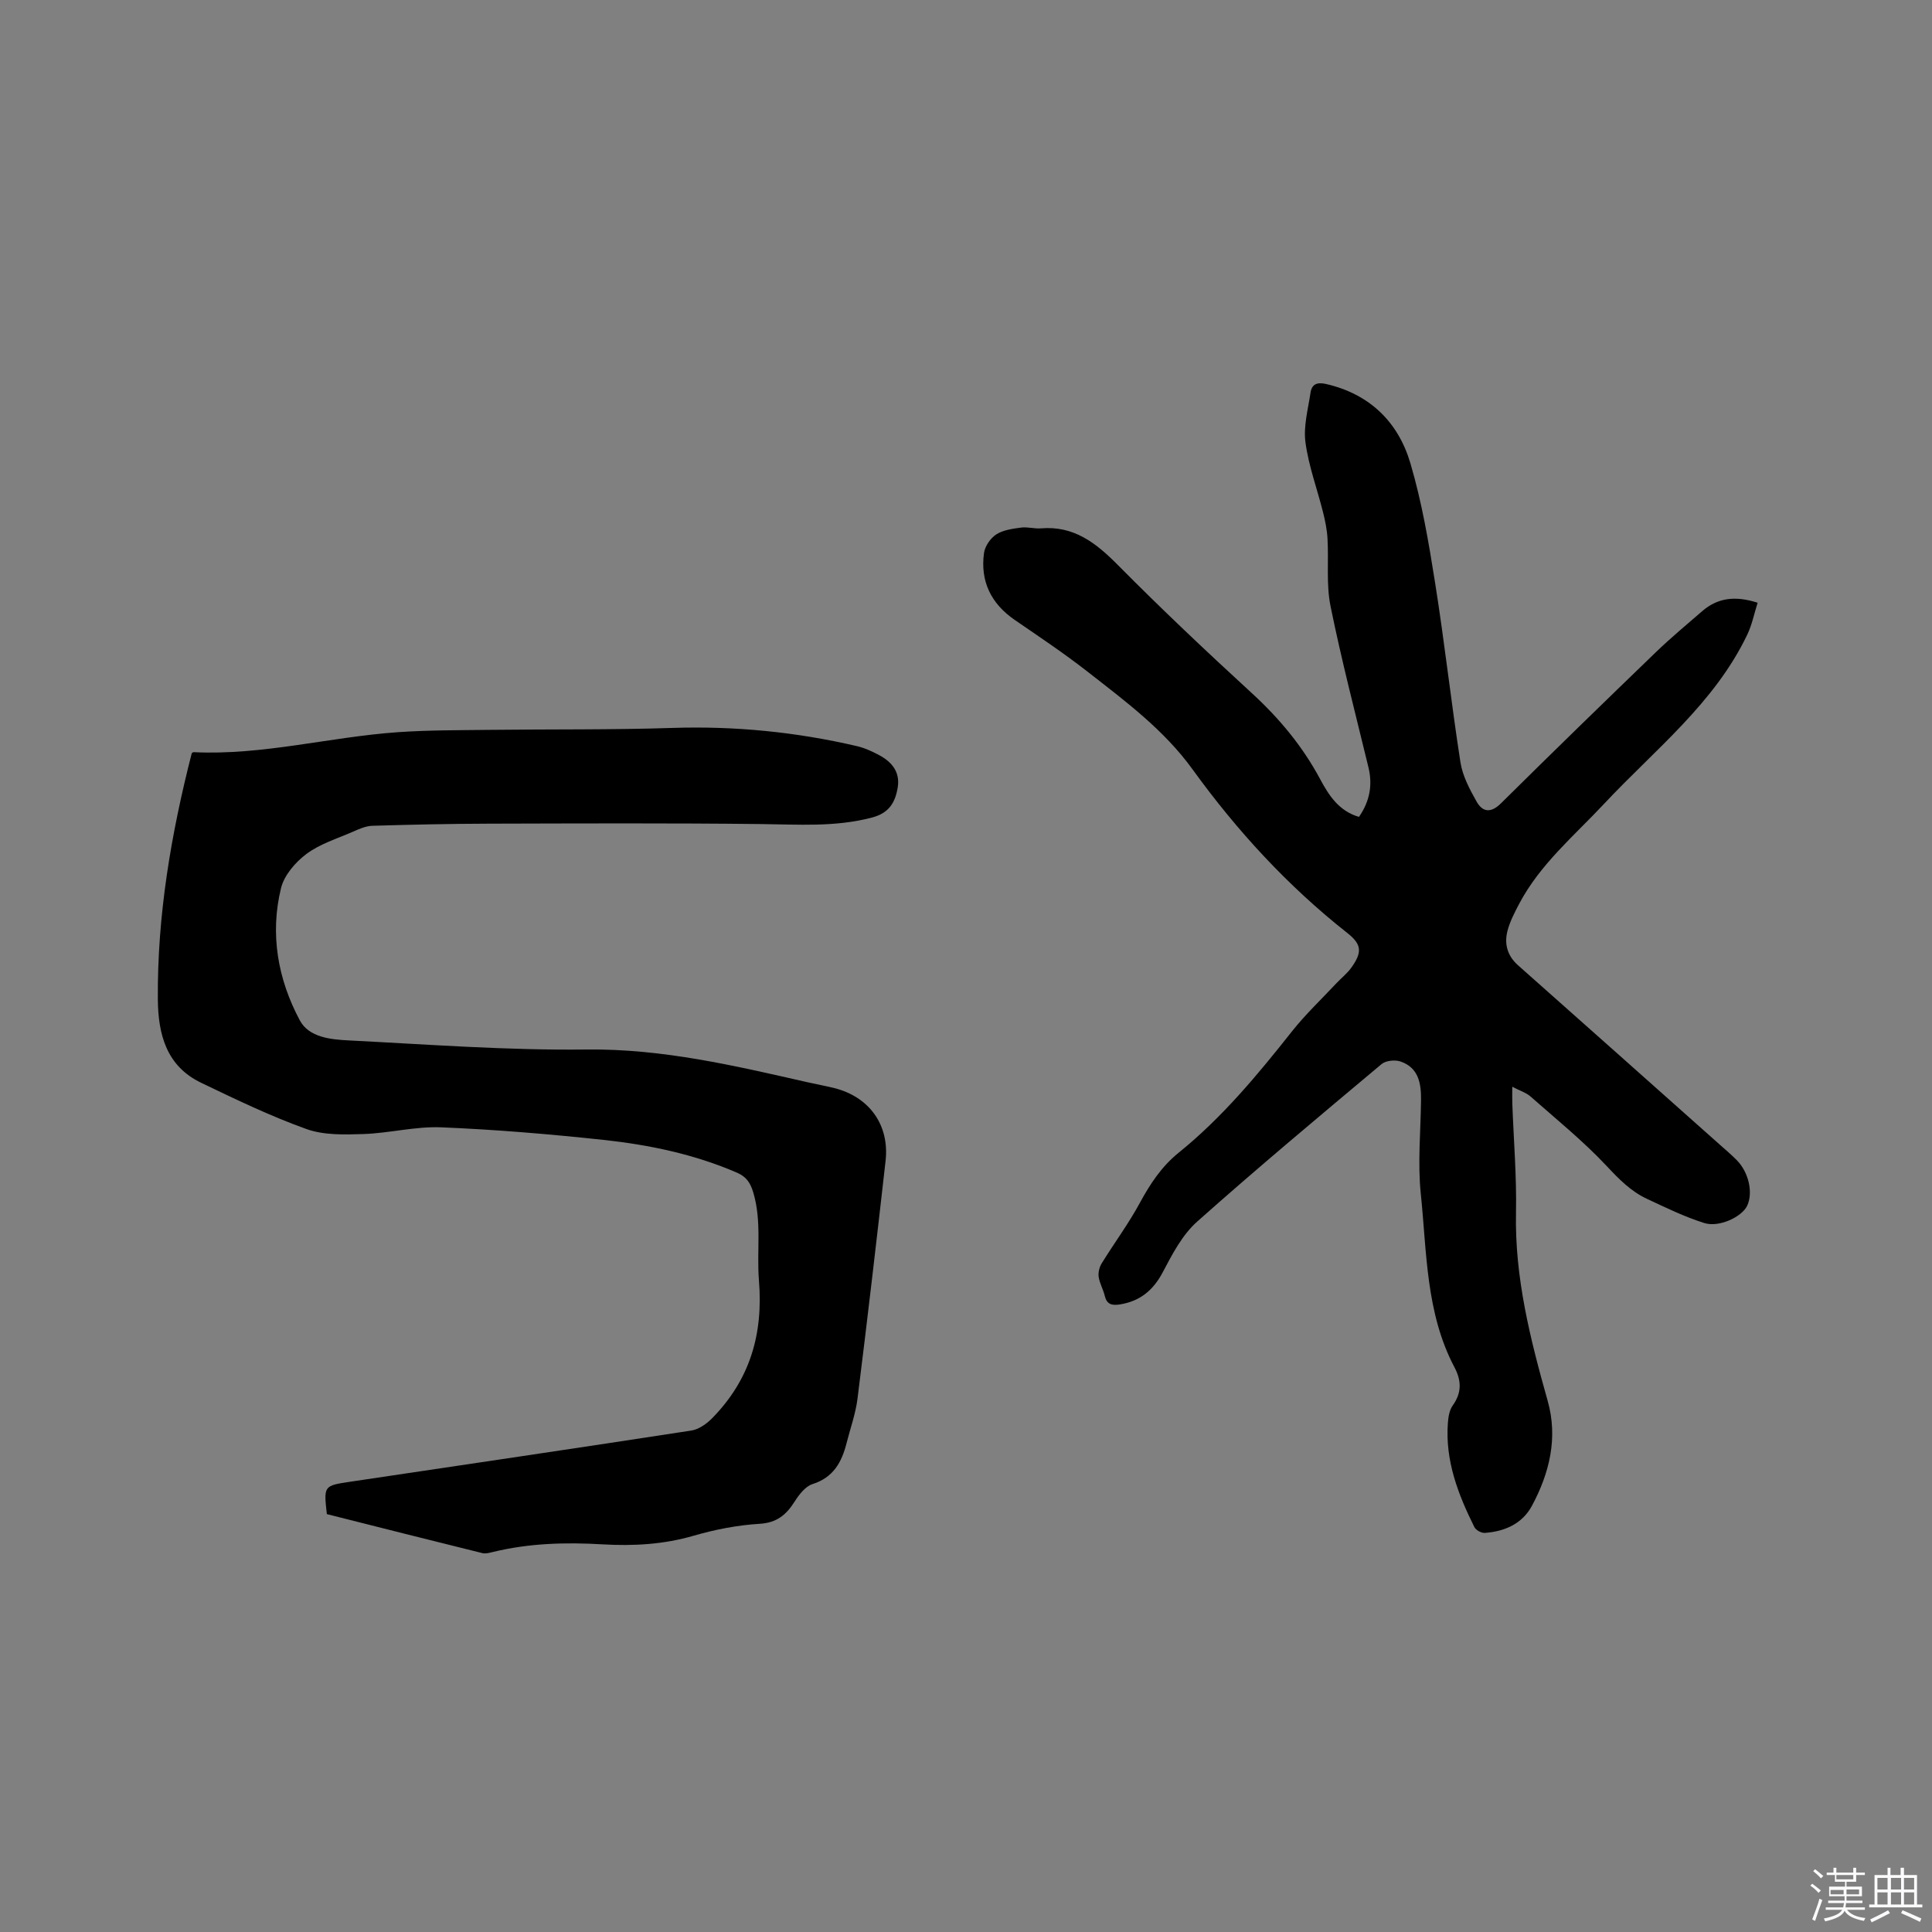
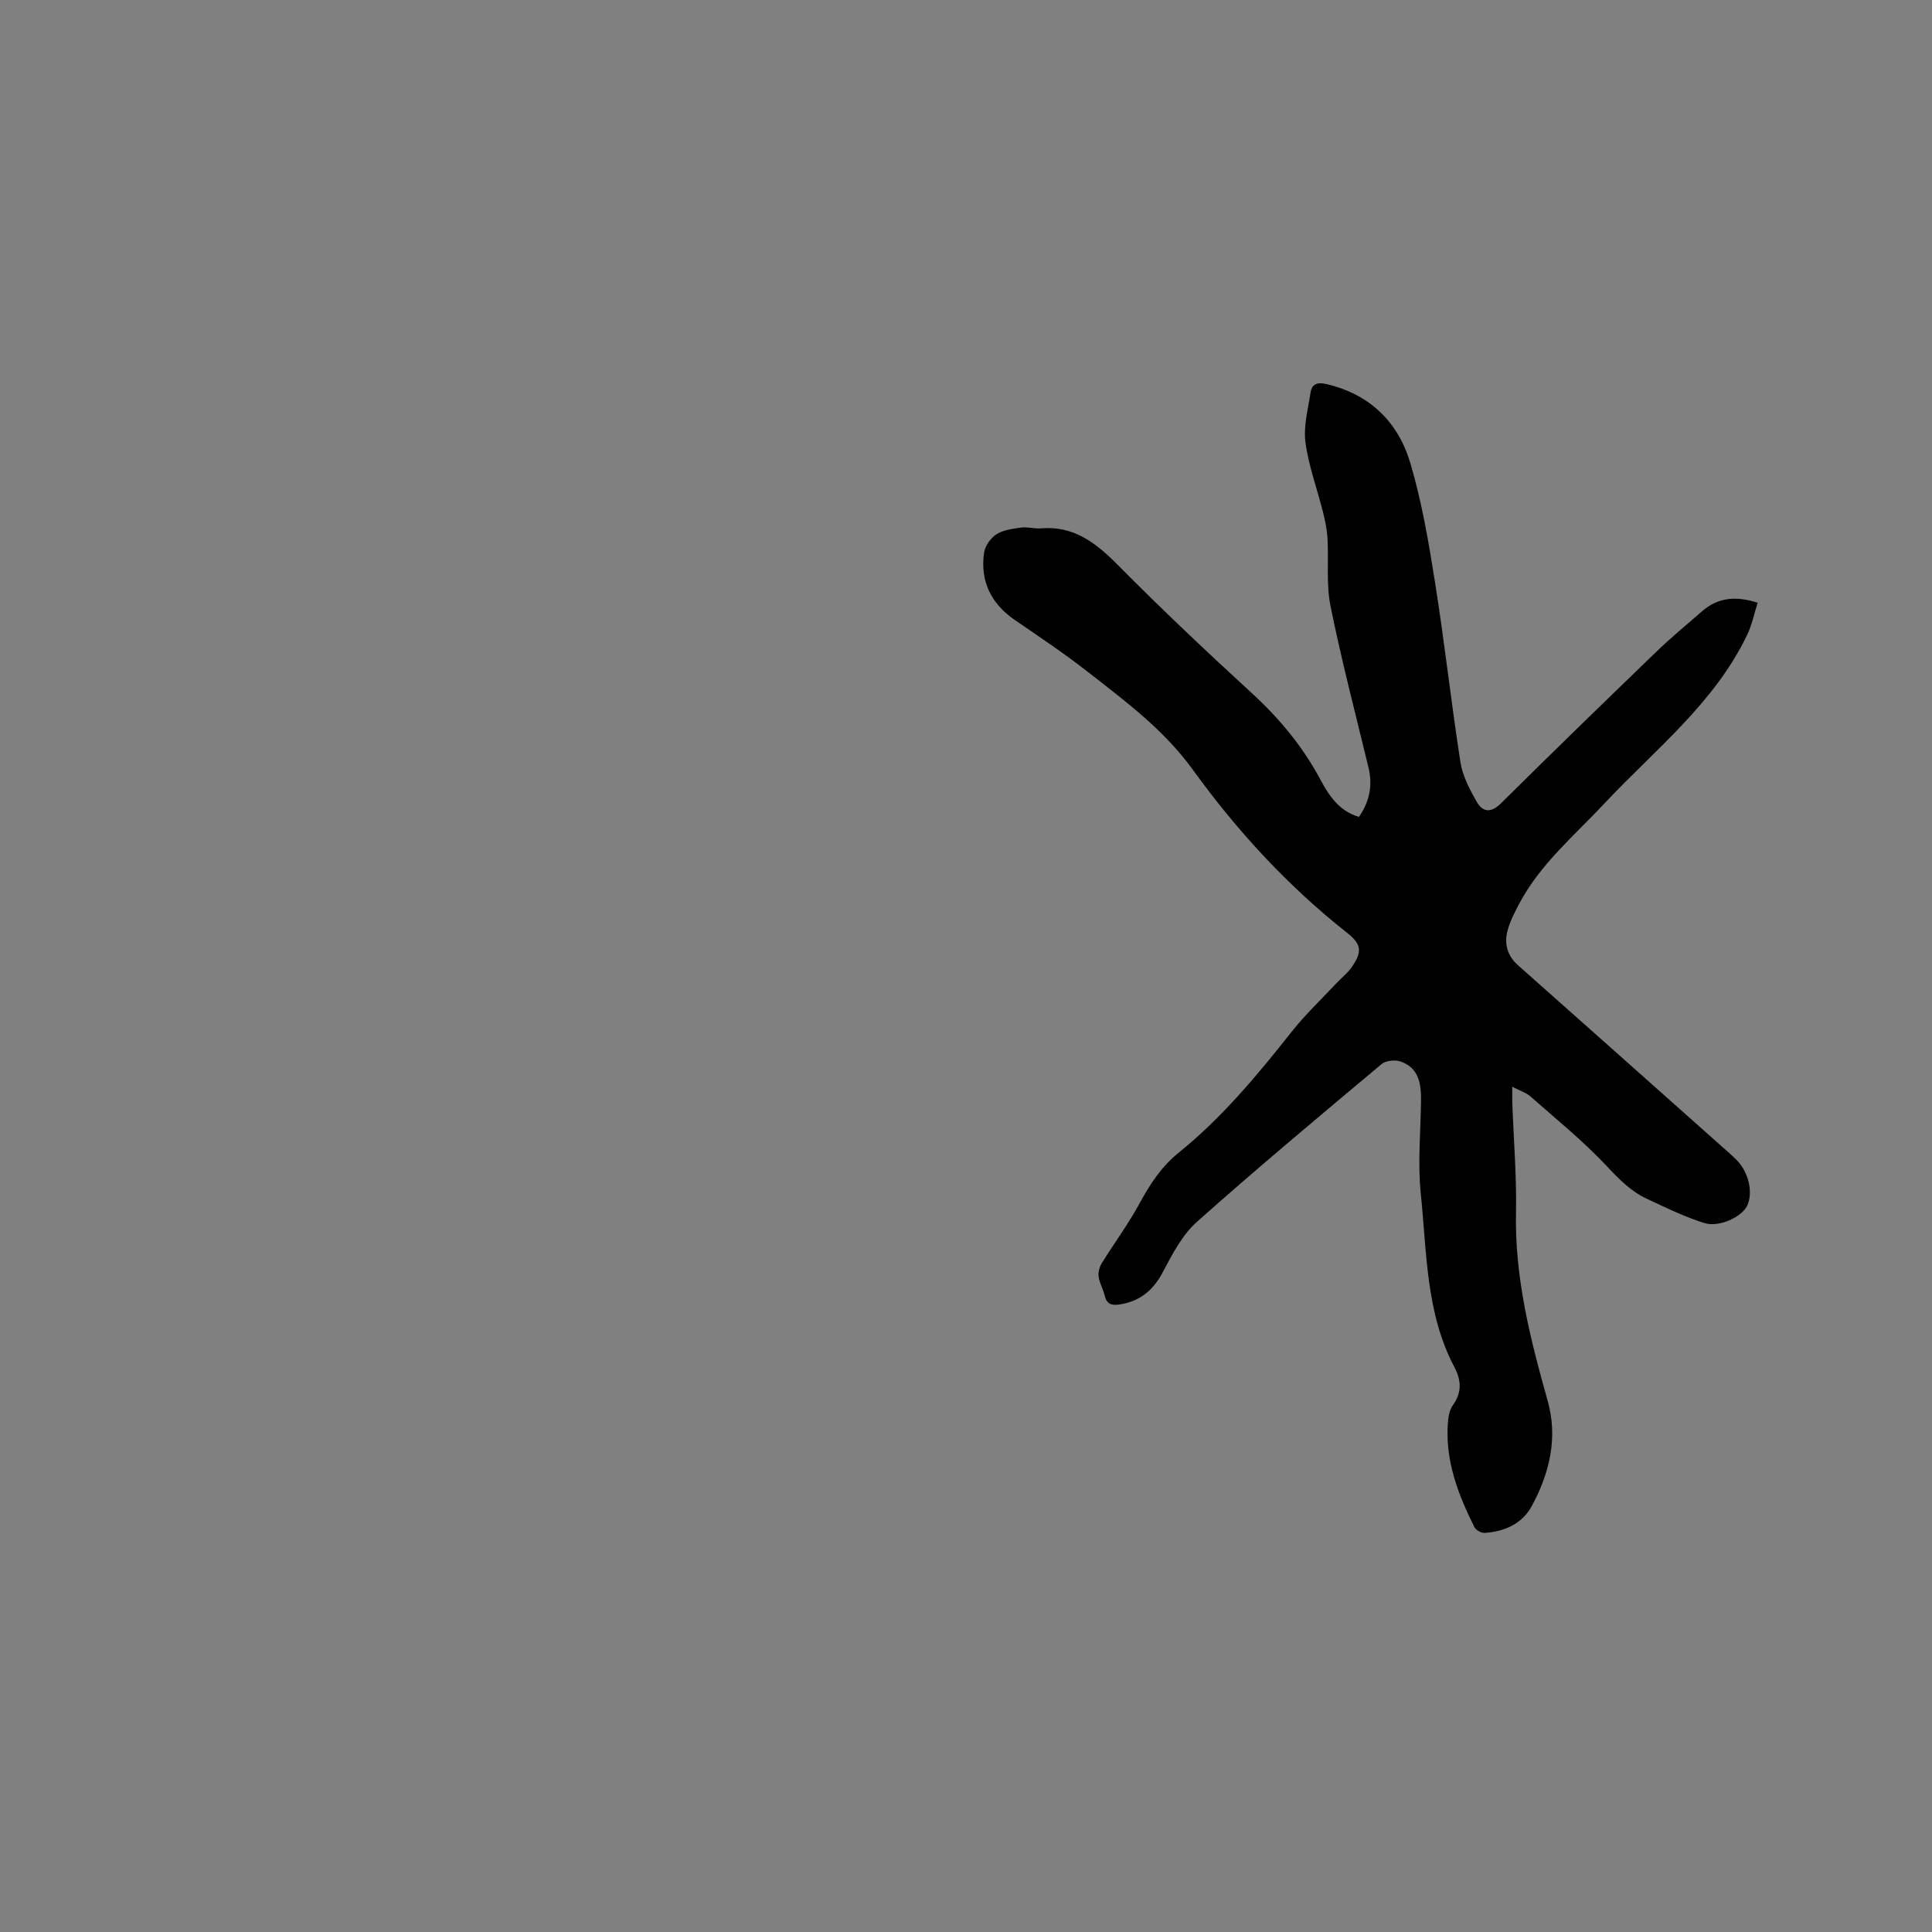
<svg xmlns="http://www.w3.org/2000/svg" enable-background="new 0 0 400 400" viewBox="0 0 400 400">
  <rect x="0" y="0" width="400" height="400" fill="#808080" stroke="none" />
-   <path d="m374.8 390.4.4-.4c.7.5 1.3 1 1.8 1.4l-.5.5c-.5-.6-1.1-1.1-1.7-1.5zm1 7.3-.6-.3c.5-1.4 1.1-2.8 1.5-4.3.2.1.4.2.6.3-.5 1.3-1 2.8-1.5 4.3zm-.4-10.3.4-.4c.4.3 1 .8 1.7 1.4l-.5.5c-.4-.5-1-1-1.6-1.5zm2.5.3h1.7v-1h.6v1h3.5v-1h.6v1h1.8v.5h-1.8v1.4h-2v1h3.2v2h-3.2v.9h3.3v.5h-3.4c0 .3-.1.6-.1.9h4v.5h-3.7c.7.9 1.9 1.5 3.8 1.7-.1.2-.2.4-.3.6-2.1-.4-3.5-1.1-4-2.1-.4 1-1.8 1.7-4 2.2-.1-.2-.2-.4-.3-.6 2.1-.4 3.4-1 3.8-1.8h-3.4v-.5h3.6c.1-.3.1-.6.2-.9h-3.3v-.5h3.4c0-.3 0-.6 0-.9h-3.2v-2h3.3v-1h-2.1v-1.4h-1.7v-.5zm1.1 3.5v1h2.7c0-.3 0-.4 0-.4 0-.1 0-.2 0-.2 0-.1 0-.2 0-.3h-2.7zm1.2-3v.9h3.5v-.9zm4.7 3h-2.6v.6.4h2.6z" fill="#fbfafc" />
-   <path d="m393.6 386.7h.6v1.5h2.7v6.1h1.1v.6h-11v-.6h1.1v-6.1h2.7v-1.5h.6v1.5h2.1v-1.5zm-2.7 8.8.4.6c-1.2.6-2.5 1.3-3.8 1.9-.1-.2-.2-.4-.3-.6 1.2-.6 2.5-1.2 3.7-1.9zm-2.2-6.7v2.4h2.1v-2.4zm0 3v2.5h2.1v-2.5zm2.8-3v2.4h2.1v-2.4zm0 3v2.5h2.1v-2.5zm6 6.1c-1.4-.7-2.7-1.3-3.9-1.8l.3-.6c1.5.6 2.7 1.2 3.9 1.7zm-1.2-9.1h-2.1v2.4h2.1zm-2.1 3v2.5h2.1v-2.5z" fill="#fbfafc" />
  <g fill="#010000">
    <path d="m313.1 225c0 1.47-.03 2.48.01 3.49.27 7.52.91 15.05.76 22.57-.28 13.45 2.96 26.2 6.56 38.97 2.16 7.65.39 14.93-3.26 21.73-2 3.72-5.64 5.32-9.76 5.61-.71.05-1.84-.57-2.15-1.19-3.38-6.79-6.08-13.79-5.49-21.58.09-1.23.31-2.65 1-3.61 1.89-2.65 1.83-5.13.35-7.93-5.93-11.24-5.7-23.76-6.96-35.9-.66-6.37-.03-12.88.05-19.33.04-3.47-.47-6.75-4.22-8.05-1.14-.4-3.06-.21-3.94.52-12.84 10.76-25.7 21.5-38.21 32.64-3.05 2.72-5.13 6.71-7.08 10.42-2.01 3.82-4.77 6.07-8.98 6.72-1.58.24-2.63-.03-3.05-1.78-.31-1.33-1.06-2.58-1.26-3.92-.13-.89.13-2.01.61-2.79 2.59-4.21 5.56-8.2 7.91-12.54 2.15-3.96 4.51-7.55 8.08-10.43 8.96-7.24 16.27-16.05 23.39-25.05 2.81-3.55 6.13-6.69 9.23-10 1.01-1.08 2.21-2.01 3.07-3.2 2.3-3.21 2.2-4.83-.82-7.21-12.33-9.72-22.85-21.17-32.01-33.84-5.96-8.24-13.95-14.15-21.78-20.27-4.84-3.78-9.96-7.2-15.03-10.68-4.93-3.38-7.2-8.01-6.39-13.89.19-1.4 1.34-3.06 2.54-3.84 1.43-.92 3.37-1.17 5.13-1.41 1.34-.18 2.76.27 4.11.16 6.77-.57 11.34 2.96 15.85 7.51 9.02 9.11 18.36 17.93 27.81 26.6 5.69 5.22 10.49 10.98 14.14 17.79 1.78 3.32 3.85 6.61 8.05 7.84 2.22-3.22 2.86-6.55 1.96-10.27-2.69-11.11-5.58-22.17-7.85-33.37-.91-4.5-.36-9.28-.62-13.92-.1-1.87-.48-3.74-.94-5.56-1.21-4.82-2.98-9.55-3.63-14.44-.44-3.32.54-6.85 1.05-10.27.27-1.78 1.36-2.23 3.25-1.79 9.03 2.09 14.9 7.87 17.42 16.38 2.39 8.08 3.81 16.48 5.13 24.83 1.96 12.34 3.32 24.77 5.24 37.11.44 2.82 1.9 5.57 3.33 8.11 1.24 2.2 2.94 2.48 5.07.37 10.62-10.52 21.34-20.94 32.1-31.32 3.05-2.94 6.32-5.65 9.52-8.43 3.16-2.74 6.75-3.3 11.51-1.77-.71 2.23-1.16 4.54-2.14 6.59-6.8 14.24-19.15 23.82-29.61 35-6.21 6.64-13.3 12.54-17.63 20.76-.93 1.77-1.88 3.59-2.39 5.5-.73 2.72-.09 5.2 2.14 7.19 13.96 12.38 27.89 24.79 41.83 37.19 1.19 1.06 2.41 2.08 3.52 3.22 2.46 2.52 3.37 6.75 2.11 9.4-1.08 2.28-5.79 4.56-8.9 3.57-4.1-1.3-8.02-3.21-11.92-5.04-3.27-1.54-5.71-4.03-8.22-6.71-4.89-5.22-10.51-9.76-15.89-14.51-.92-.77-2.19-1.15-3.7-1.95z" />
-     <path d="m67.67 313.48c-.65-5.84-.66-5.88 4.76-6.69 23.57-3.52 47.15-6.98 70.7-10.61 1.55-.24 3.18-1.4 4.33-2.57 7.77-7.93 10.59-17.31 9.67-28.52-.49-6.01.63-12.16-1.17-18.19-.6-2.01-1.43-3.27-3.38-4.11-8.85-3.83-18.18-5.77-27.67-6.79-11.16-1.2-22.36-2.14-33.57-2.6-5.33-.22-10.71 1.21-16.09 1.39-3.95.13-8.21.26-11.82-1.04-7.45-2.67-14.63-6.14-21.78-9.57-7.2-3.45-8.91-10.03-8.97-17.28-.14-17.28 2.72-34.16 7.02-50.95.04-.02.21-.23.38-.22 14.31.69 28.17-3.15 42.31-4.14 6.33-.44 12.69-.4 19.03-.48 12.61-.15 25.23.01 37.82-.4 12.91-.42 25.6.84 38.14 3.76 1.63.38 3.21 1.1 4.69 1.9 2.61 1.41 4.32 3.5 3.79 6.69-.52 3.08-1.77 5.26-5.31 6.2-7.65 2.02-15.31 1.43-23.05 1.35-18.75-.21-37.5-.13-56.25-.08-8.05.02-16.11.2-24.15.44-1.38.04-2.8.68-4.11 1.26-3.25 1.42-6.78 2.5-9.56 4.58-2.28 1.71-4.6 4.41-5.25 7.07-2.32 9.51-.67 18.84 3.89 27.37 1.9 3.55 6.42 3.97 10.18 4.16 16.39.83 32.79 2.08 49.18 1.88 15.72-.19 30.66 3.35 45.73 6.77 1.86.42 3.74.76 5.58 1.22 7.24 1.81 11.44 7.64 10.61 15.05-1.85 16.42-3.76 32.84-5.81 49.23-.39 3.12-1.49 6.16-2.27 9.23-1 3.95-2.73 7.11-7.06 8.48-1.47.47-2.77 2.17-3.68 3.6-1.75 2.76-3.69 4.41-7.3 4.62-4.57.28-9.19 1.18-13.6 2.46-6.23 1.82-12.53 2.16-18.88 1.79-7.65-.45-15.22-.24-22.69 1.58-.71.17-1.51.4-2.18.24-10.78-2.66-21.54-5.39-32.21-8.08z" />
  </g>
</svg>